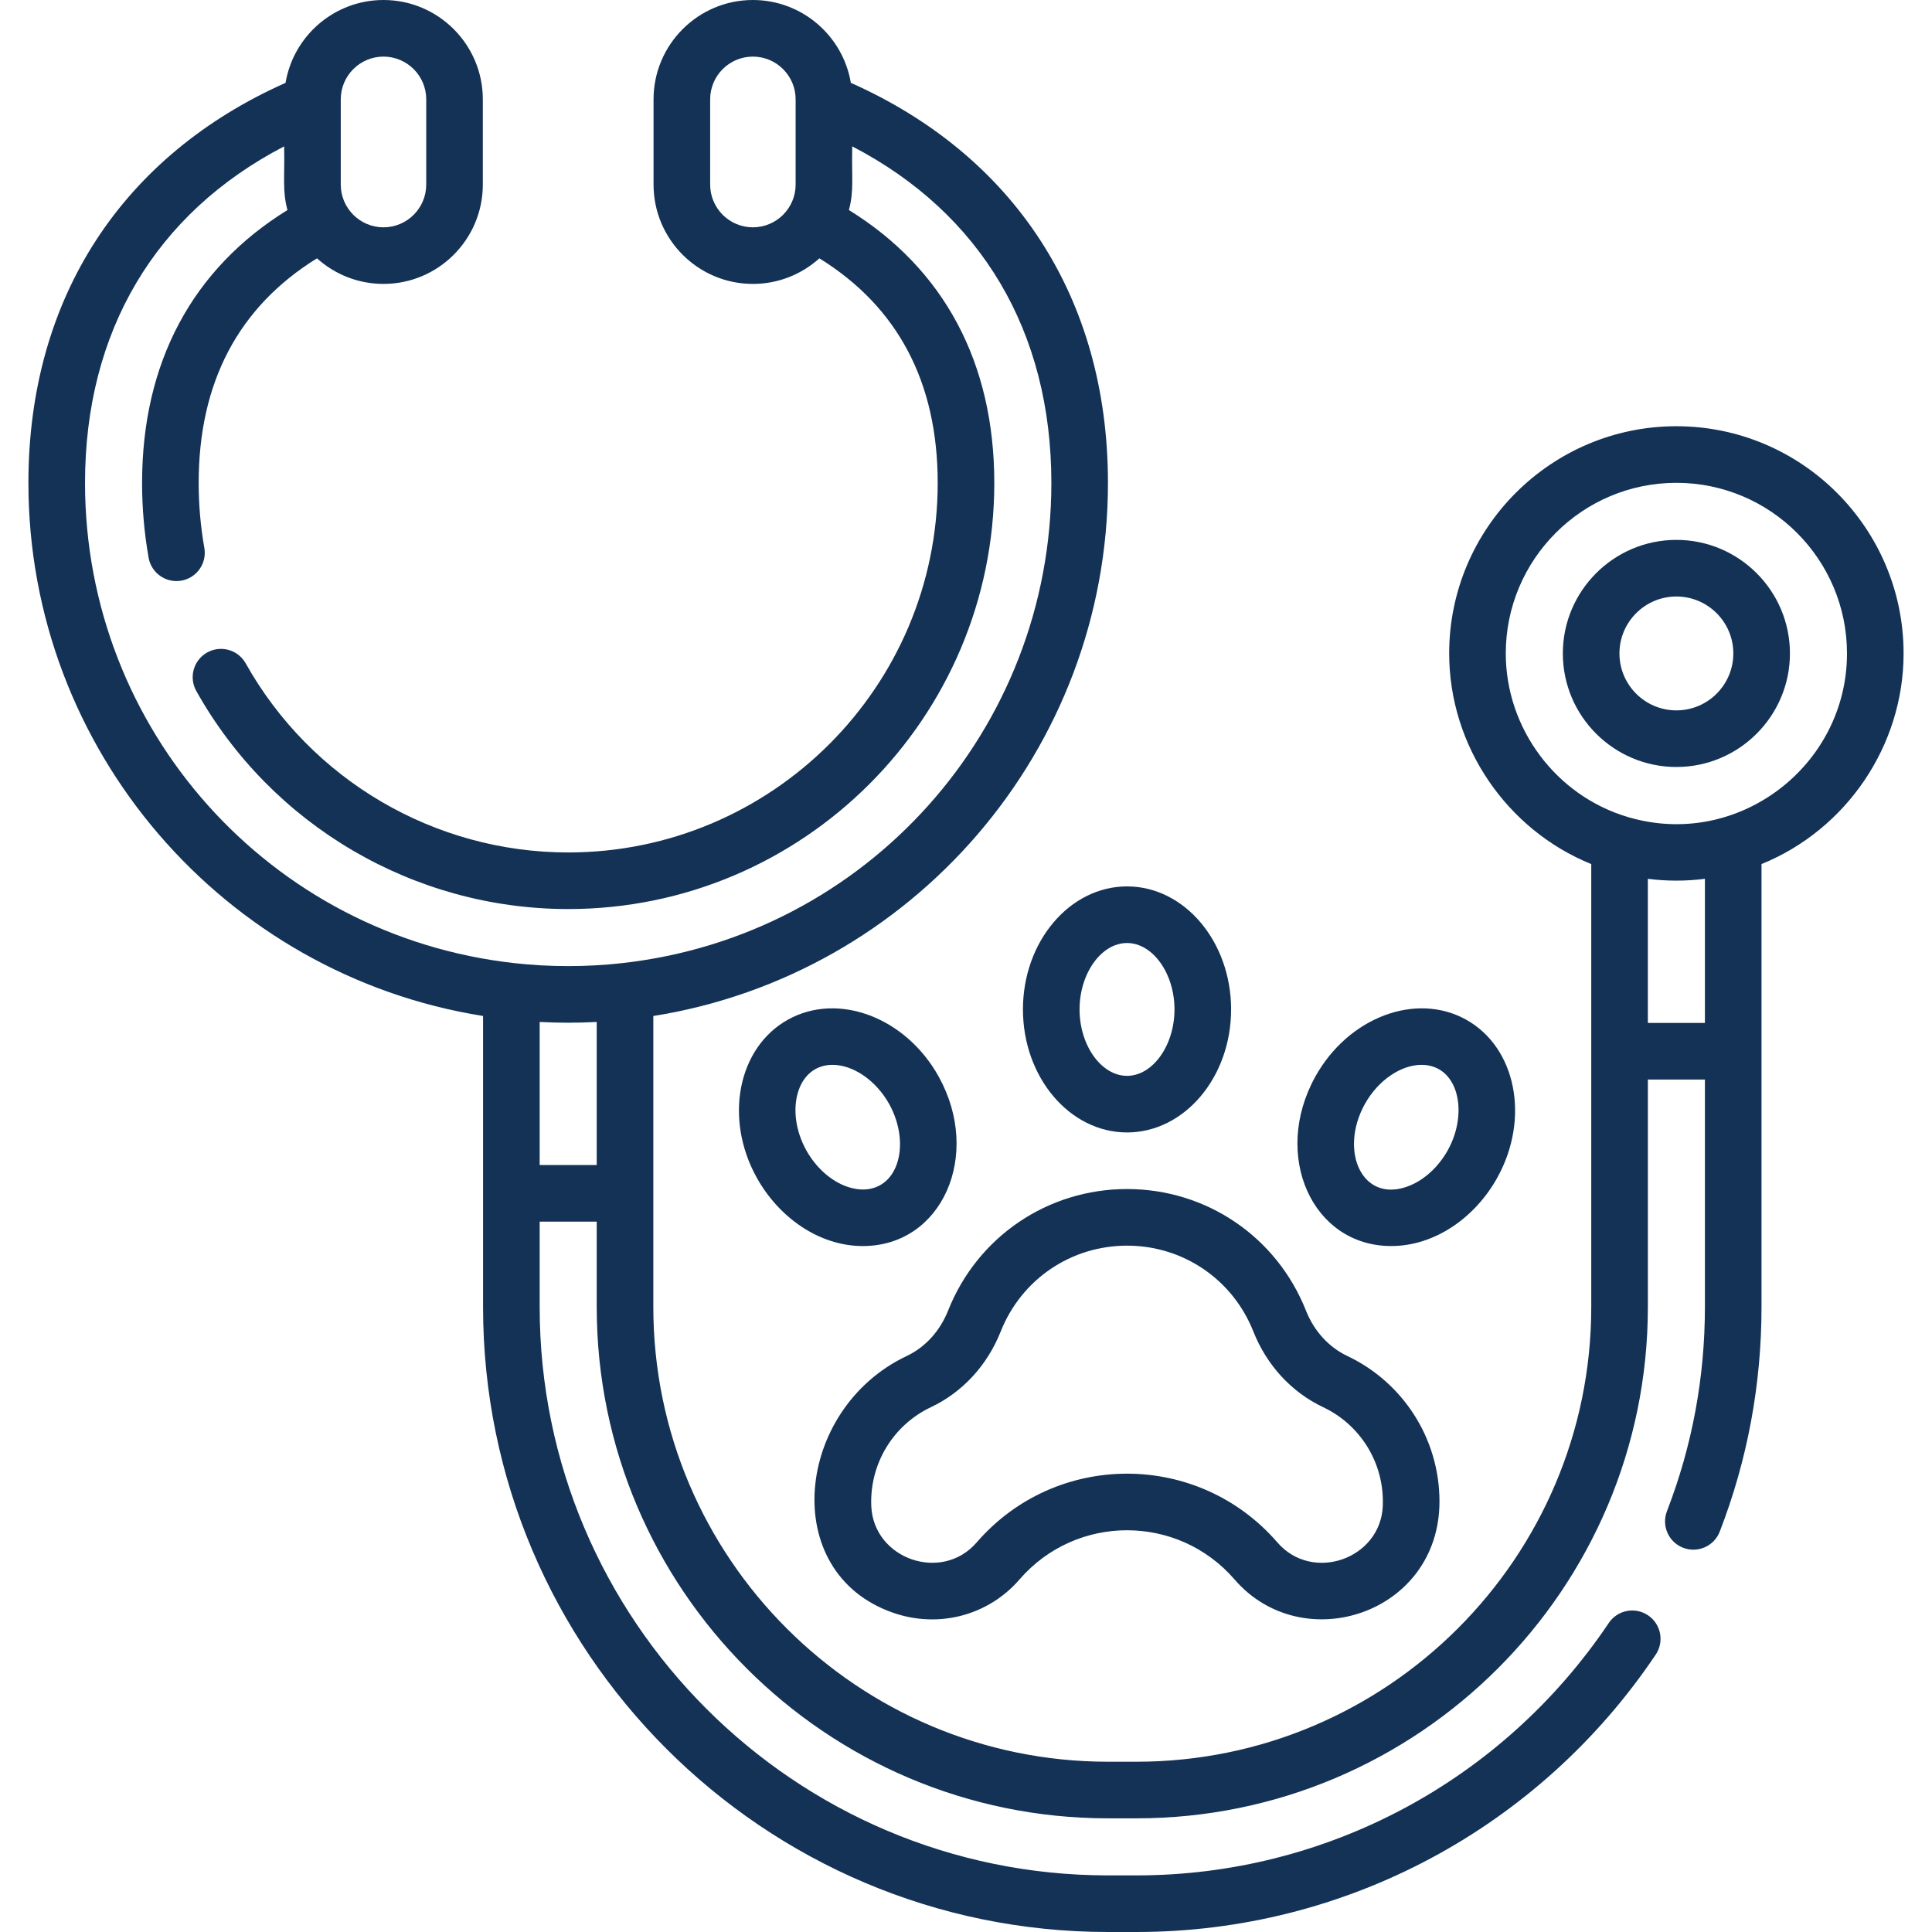
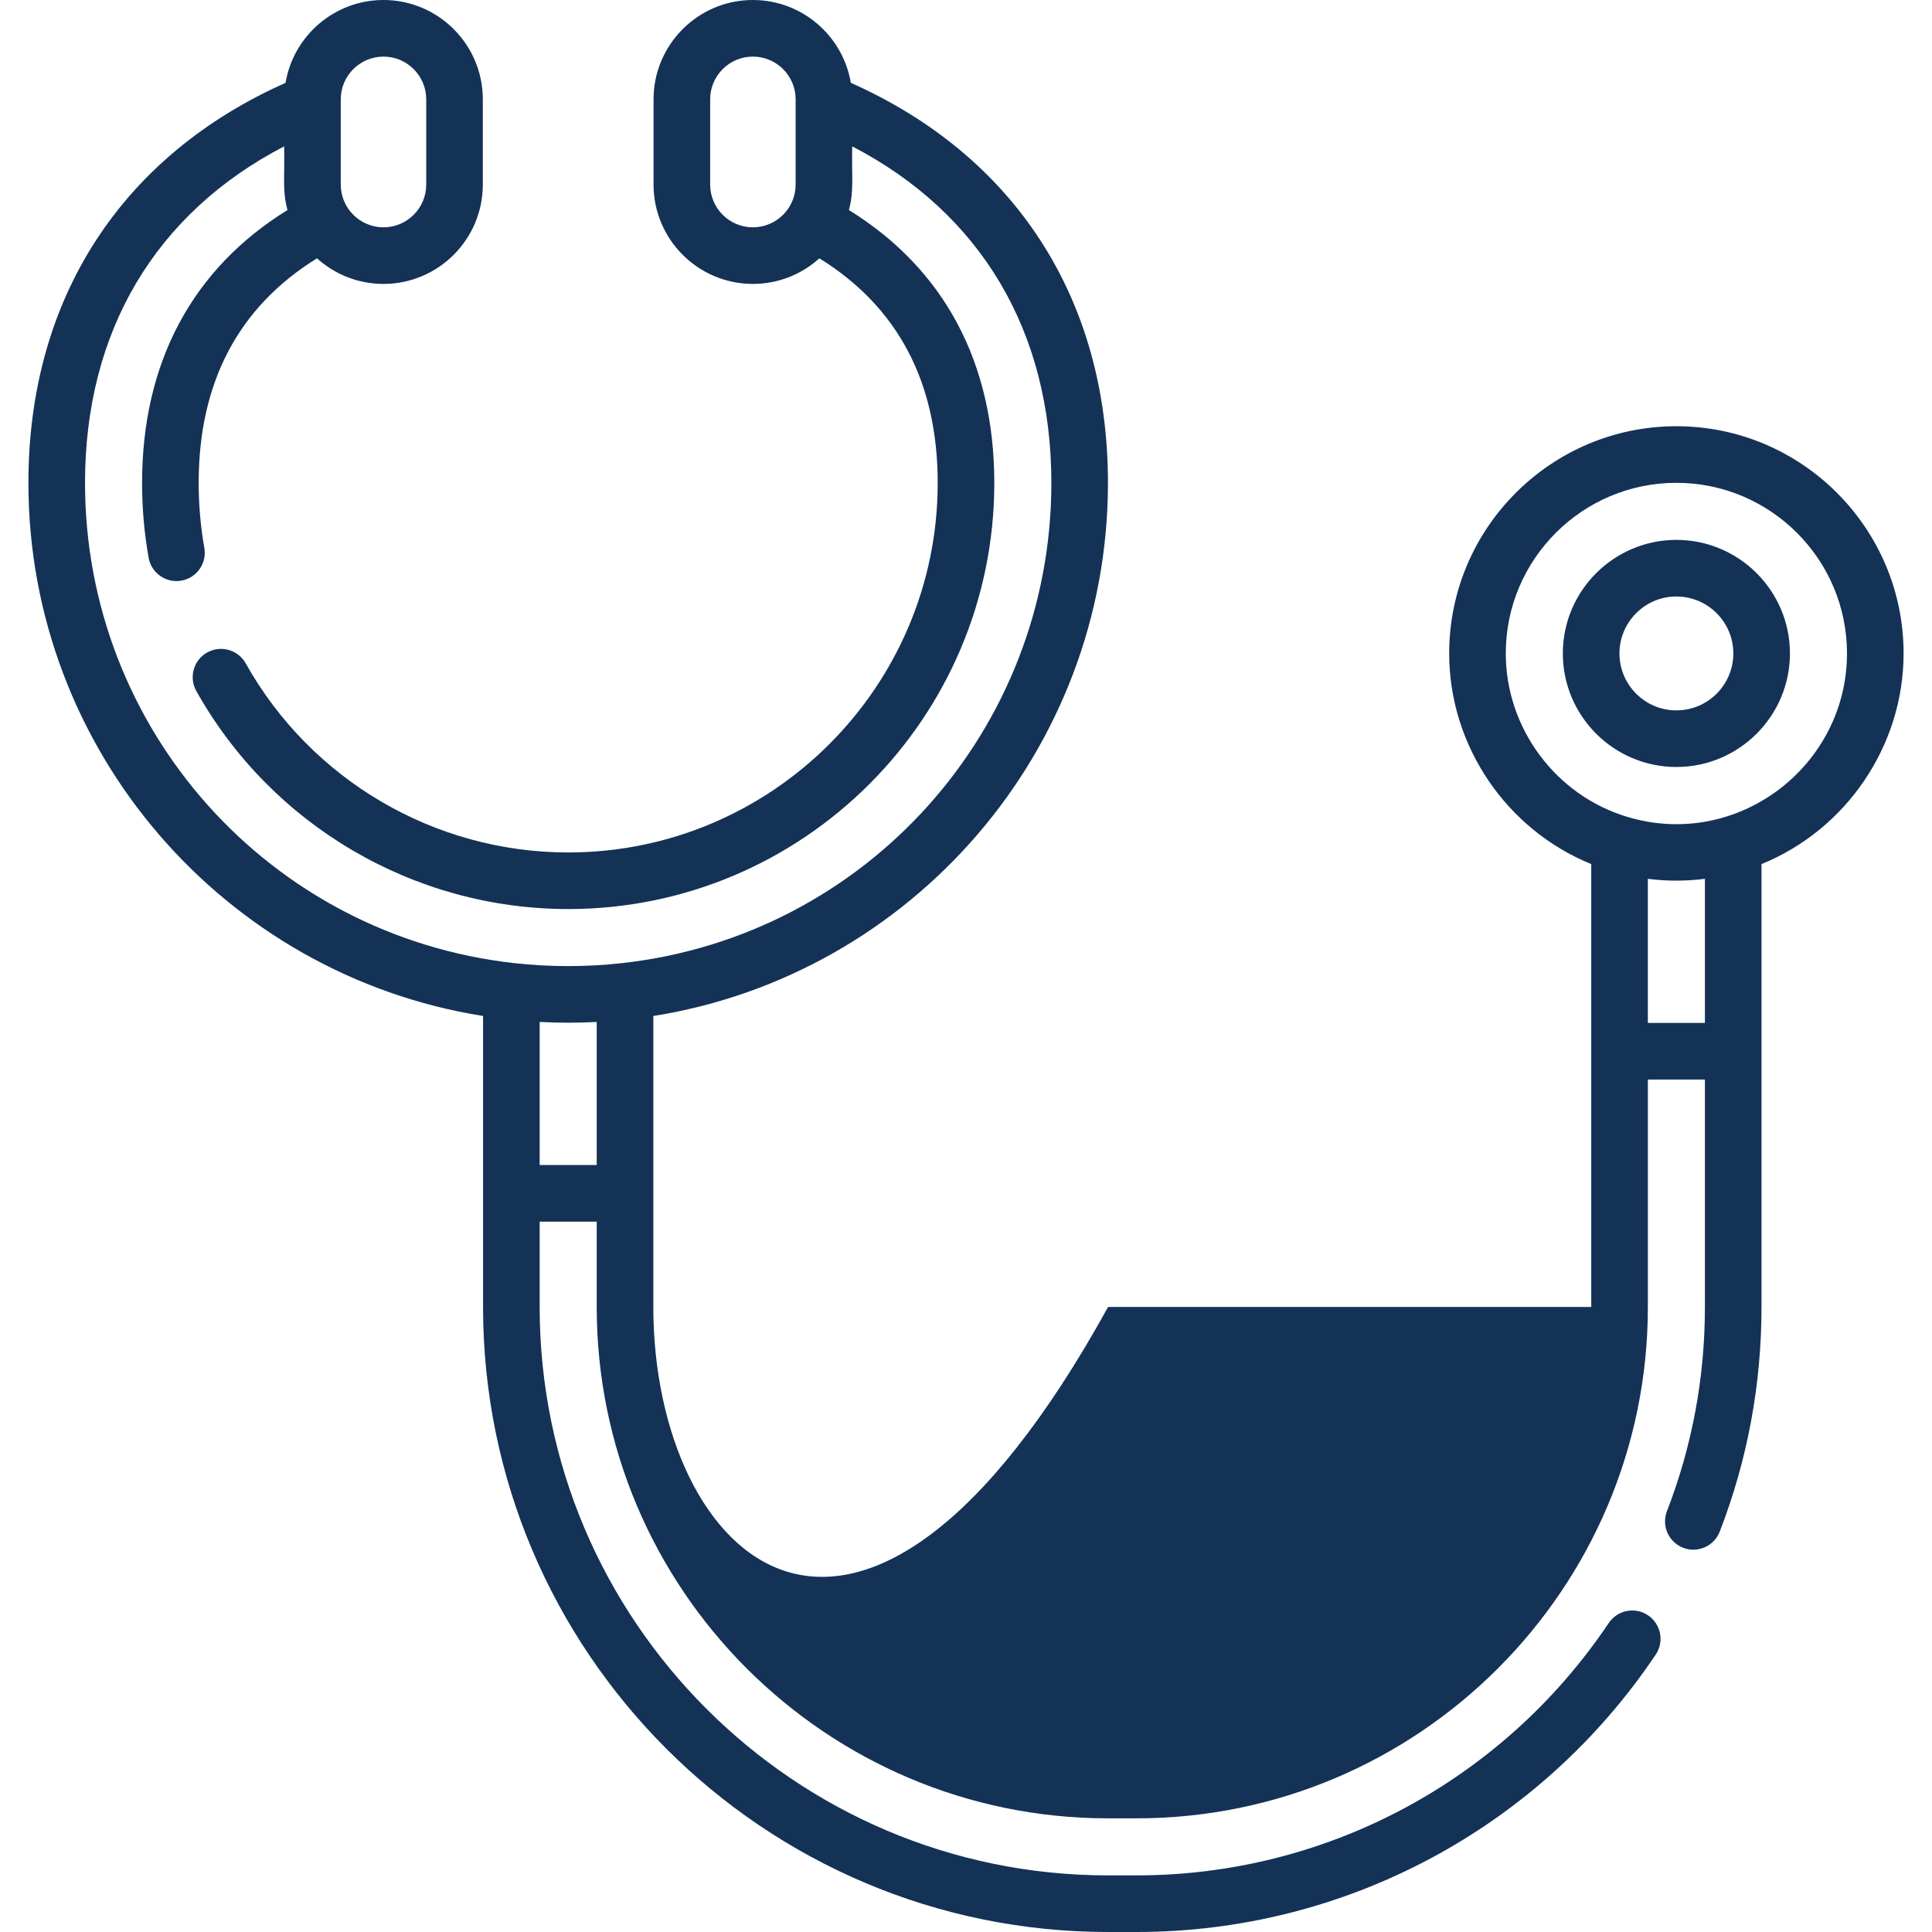
<svg xmlns="http://www.w3.org/2000/svg" width="130" height="130" viewBox="0 0 130 130" fill="none">
  <g clip-path="url(#clip0_6588_155)">
-     <path d="M68.832 67.922C68.832 72.486 71.974 76.2 75.835 76.2C79.696 76.2 82.838 72.486 82.838 67.922C82.838 63.357 79.696 59.644 75.835 59.644C71.974 59.644 68.832 63.357 68.832 67.922ZM75.835 63.453C77.566 63.453 79.029 65.499 79.029 67.922C79.029 70.344 77.566 72.391 75.835 72.391C74.104 72.391 72.641 70.344 72.641 67.922C72.641 65.499 74.104 63.453 75.835 63.453Z" fill="#133256" />
-     <path d="M93.611 83.843C96.531 83.843 99.249 81.947 100.75 79.242C102.964 75.252 102.02 70.482 98.645 68.607C95.269 66.733 90.719 68.455 88.504 72.446C85.567 77.742 88.289 83.843 93.611 83.843ZM91.835 74.293C92.739 72.665 94.291 71.651 95.648 71.651C98.117 71.651 98.843 74.831 97.42 77.393C97.42 77.393 97.42 77.394 97.42 77.394C96.811 78.49 95.882 79.357 94.869 79.773C91.689 81.077 90.066 77.483 91.835 74.293Z" fill="#133256" />
-     <path d="M63.164 72.445C60.949 68.455 56.4 66.734 53.024 68.607C49.649 70.482 48.705 75.253 50.92 79.242C52.396 81.903 55.102 83.844 58.058 83.844C63.402 83.844 66.088 77.718 63.164 72.445ZM56.8 79.773C55.788 79.358 54.858 78.491 54.25 77.394L54.25 77.394C52.805 74.791 53.584 71.651 56.021 71.651C57.379 71.651 58.931 72.666 59.834 74.293C61.01 76.412 60.724 78.913 59.212 79.753C58.301 80.258 57.31 79.983 56.8 79.773Z" fill="#133256" />
-     <path d="M63.796 88.185C63.249 89.566 62.258 90.653 61.006 91.245C53.504 94.799 52.343 105.818 60.087 108.516C63.199 109.6 66.528 108.675 68.598 106.28C72.418 101.862 79.256 101.866 83.072 106.28C87.657 111.585 96.859 108.594 96.859 101.032C96.859 96.755 94.363 92.994 90.663 91.244C89.412 90.653 88.422 89.567 87.874 88.184C85.902 83.217 81.177 80.008 75.836 80.008C70.494 80.008 65.768 83.217 63.796 88.185ZM84.333 89.588C85.238 91.871 86.907 93.682 89.035 94.688C91.496 95.852 93.162 98.403 93.045 101.334C92.894 104.907 88.305 106.51 85.954 103.789C80.614 97.614 71.051 97.621 65.716 103.789C63.368 106.508 58.776 104.907 58.626 101.338C58.512 98.506 60.087 95.895 62.636 94.688C64.763 93.682 66.432 91.871 67.337 89.59C68.729 86.083 72.065 83.817 75.835 83.817C79.606 83.817 82.941 86.082 84.333 89.588Z" fill="#133256" />
-     <path d="M128.088 43.968C128.088 35.538 121.23 28.68 112.8 28.68C104.37 28.68 97.512 35.538 97.512 43.968C97.512 50.197 101.379 55.832 107.072 58.142V87.944C107.072 104.816 93.345 118.543 76.472 118.543H74.56C57.687 118.543 43.961 104.817 43.961 87.944V68.364C61.374 65.591 74.552 50.481 74.552 32.496C74.552 19.992 68.194 10.445 57.251 5.574C56.72 2.415 53.968 0 50.66 0C46.974 0 43.976 2.999 43.976 6.684V12.42C43.976 16.106 46.975 19.104 50.66 19.104C52.379 19.104 53.948 18.452 55.134 17.382C60.417 20.651 63.096 25.728 63.096 32.496C63.096 46.206 51.942 57.36 38.232 57.36C29.244 57.36 20.929 52.484 16.532 44.636C16.018 43.718 14.857 43.392 13.939 43.905C13.022 44.419 12.695 45.58 13.209 46.497C18.279 55.547 27.867 61.168 38.232 61.168C54.042 61.168 66.904 48.306 66.904 32.496C66.904 24.406 63.529 18.094 57.121 14.133C57.471 12.815 57.299 12.009 57.344 9.848C66.011 14.353 70.744 22.295 70.744 32.496C70.744 49.089 58.32 62.98 41.845 64.808C39.471 65.073 36.994 65.073 34.618 64.808C18.144 62.98 5.721 49.089 5.721 32.496C5.721 22.295 10.454 14.352 19.12 9.848C19.165 12.005 18.993 12.814 19.343 14.133C12.935 18.094 9.56 24.406 9.56 32.496C9.56 34.188 9.708 35.88 10 37.527C10.163 38.45 10.966 39.099 11.872 39.099C11.983 39.099 12.095 39.089 12.207 39.069C13.242 38.886 13.933 37.898 13.749 36.862C13.496 35.435 13.368 33.966 13.368 32.496C13.368 25.728 16.047 20.651 21.33 17.382C22.516 18.452 24.085 19.104 25.804 19.104C29.49 19.104 32.488 16.106 32.488 12.42V6.684C32.489 2.999 29.49 0 25.804 0C22.497 0 19.744 2.415 19.214 5.575C8.303 10.431 1.912 19.956 1.912 32.496C1.912 50.482 15.092 65.593 32.504 68.364V87.944C32.504 111.133 51.37 130 74.56 130H76.472C90.499 130 103.561 123.022 111.411 111.333C111.997 110.46 111.765 109.276 110.891 108.69C110.019 108.104 108.835 108.336 108.249 109.209C101.108 119.843 89.229 126.191 76.472 126.191H74.56C53.471 126.191 36.313 109.034 36.313 87.944V82.2H40.152V87.944C40.152 106.917 55.588 122.352 74.56 122.352H76.472C95.445 122.352 110.881 106.917 110.881 87.944V72.64H114.72V87.944C114.72 92.682 113.861 97.305 112.166 101.683C111.787 102.664 112.274 103.767 113.255 104.146C114.233 104.526 115.338 104.04 115.718 103.058C117.583 98.239 118.528 93.154 118.528 87.944V58.141C124.222 55.832 128.088 50.197 128.088 43.968ZM50.66 15.296C49.074 15.296 47.785 14.006 47.785 12.42V6.684C47.785 5.099 49.074 3.809 50.66 3.809C52.246 3.809 53.536 5.099 53.536 6.684C53.536 7.284 53.536 4.73 53.536 12.42C53.536 14.006 52.246 15.296 50.66 15.296ZM25.804 3.809C27.39 3.809 28.68 5.099 28.68 6.684V12.42C28.68 14.006 27.39 15.296 25.804 15.296C24.219 15.296 22.929 14.006 22.929 12.42C22.929 4.73 22.929 7.284 22.929 6.684C22.929 5.099 24.219 3.809 25.804 3.809ZM36.313 78.391V68.765C37.623 68.833 38.841 68.834 40.152 68.765V78.391H36.313ZM110.88 68.832V59.134C112.165 59.296 113.41 59.298 114.72 59.134V68.832H110.88ZM109.521 54.972C109.521 54.972 109.52 54.971 109.519 54.971C104.692 53.535 101.32 49.01 101.32 43.968C101.32 37.638 106.47 32.488 112.8 32.488C119.13 32.488 124.28 37.638 124.28 43.968C124.28 51.54 116.93 57.186 109.521 54.972Z" fill="#133256" />
+     <path d="M128.088 43.968C128.088 35.538 121.23 28.68 112.8 28.68C104.37 28.68 97.512 35.538 97.512 43.968C97.512 50.197 101.379 55.832 107.072 58.142V87.944H74.56C57.687 118.543 43.961 104.817 43.961 87.944V68.364C61.374 65.591 74.552 50.481 74.552 32.496C74.552 19.992 68.194 10.445 57.251 5.574C56.72 2.415 53.968 0 50.66 0C46.974 0 43.976 2.999 43.976 6.684V12.42C43.976 16.106 46.975 19.104 50.66 19.104C52.379 19.104 53.948 18.452 55.134 17.382C60.417 20.651 63.096 25.728 63.096 32.496C63.096 46.206 51.942 57.36 38.232 57.36C29.244 57.36 20.929 52.484 16.532 44.636C16.018 43.718 14.857 43.392 13.939 43.905C13.022 44.419 12.695 45.58 13.209 46.497C18.279 55.547 27.867 61.168 38.232 61.168C54.042 61.168 66.904 48.306 66.904 32.496C66.904 24.406 63.529 18.094 57.121 14.133C57.471 12.815 57.299 12.009 57.344 9.848C66.011 14.353 70.744 22.295 70.744 32.496C70.744 49.089 58.32 62.98 41.845 64.808C39.471 65.073 36.994 65.073 34.618 64.808C18.144 62.98 5.721 49.089 5.721 32.496C5.721 22.295 10.454 14.352 19.12 9.848C19.165 12.005 18.993 12.814 19.343 14.133C12.935 18.094 9.56 24.406 9.56 32.496C9.56 34.188 9.708 35.88 10 37.527C10.163 38.45 10.966 39.099 11.872 39.099C11.983 39.099 12.095 39.089 12.207 39.069C13.242 38.886 13.933 37.898 13.749 36.862C13.496 35.435 13.368 33.966 13.368 32.496C13.368 25.728 16.047 20.651 21.33 17.382C22.516 18.452 24.085 19.104 25.804 19.104C29.49 19.104 32.488 16.106 32.488 12.42V6.684C32.489 2.999 29.49 0 25.804 0C22.497 0 19.744 2.415 19.214 5.575C8.303 10.431 1.912 19.956 1.912 32.496C1.912 50.482 15.092 65.593 32.504 68.364V87.944C32.504 111.133 51.37 130 74.56 130H76.472C90.499 130 103.561 123.022 111.411 111.333C111.997 110.46 111.765 109.276 110.891 108.69C110.019 108.104 108.835 108.336 108.249 109.209C101.108 119.843 89.229 126.191 76.472 126.191H74.56C53.471 126.191 36.313 109.034 36.313 87.944V82.2H40.152V87.944C40.152 106.917 55.588 122.352 74.56 122.352H76.472C95.445 122.352 110.881 106.917 110.881 87.944V72.64H114.72V87.944C114.72 92.682 113.861 97.305 112.166 101.683C111.787 102.664 112.274 103.767 113.255 104.146C114.233 104.526 115.338 104.04 115.718 103.058C117.583 98.239 118.528 93.154 118.528 87.944V58.141C124.222 55.832 128.088 50.197 128.088 43.968ZM50.66 15.296C49.074 15.296 47.785 14.006 47.785 12.42V6.684C47.785 5.099 49.074 3.809 50.66 3.809C52.246 3.809 53.536 5.099 53.536 6.684C53.536 7.284 53.536 4.73 53.536 12.42C53.536 14.006 52.246 15.296 50.66 15.296ZM25.804 3.809C27.39 3.809 28.68 5.099 28.68 6.684V12.42C28.68 14.006 27.39 15.296 25.804 15.296C24.219 15.296 22.929 14.006 22.929 12.42C22.929 4.73 22.929 7.284 22.929 6.684C22.929 5.099 24.219 3.809 25.804 3.809ZM36.313 78.391V68.765C37.623 68.833 38.841 68.834 40.152 68.765V78.391H36.313ZM110.88 68.832V59.134C112.165 59.296 113.41 59.298 114.72 59.134V68.832H110.88ZM109.521 54.972C109.521 54.972 109.52 54.971 109.519 54.971C104.692 53.535 101.32 49.01 101.32 43.968C101.32 37.638 106.47 32.488 112.8 32.488C119.13 32.488 124.28 37.638 124.28 43.968C124.28 51.54 116.93 57.186 109.521 54.972Z" fill="#133256" />
    <path d="M112.8 36.328C108.588 36.328 105.16 39.756 105.16 43.968C105.16 48.181 108.588 51.609 112.8 51.609C117.013 51.609 120.441 48.181 120.441 43.968C120.441 39.756 117.013 36.328 112.8 36.328ZM112.8 47.8C110.688 47.8 108.969 46.081 108.969 43.968C108.969 41.856 110.688 40.137 112.8 40.137C114.913 40.137 116.632 41.856 116.632 43.968C116.632 46.081 114.913 47.8 112.8 47.8Z" fill="#133256" />
  </g>
  <defs>
    <clipPath id="clip0_6588_155">
      <rect width="130" height="130" fill="white" />
    </clipPath>
  </defs>
</svg>